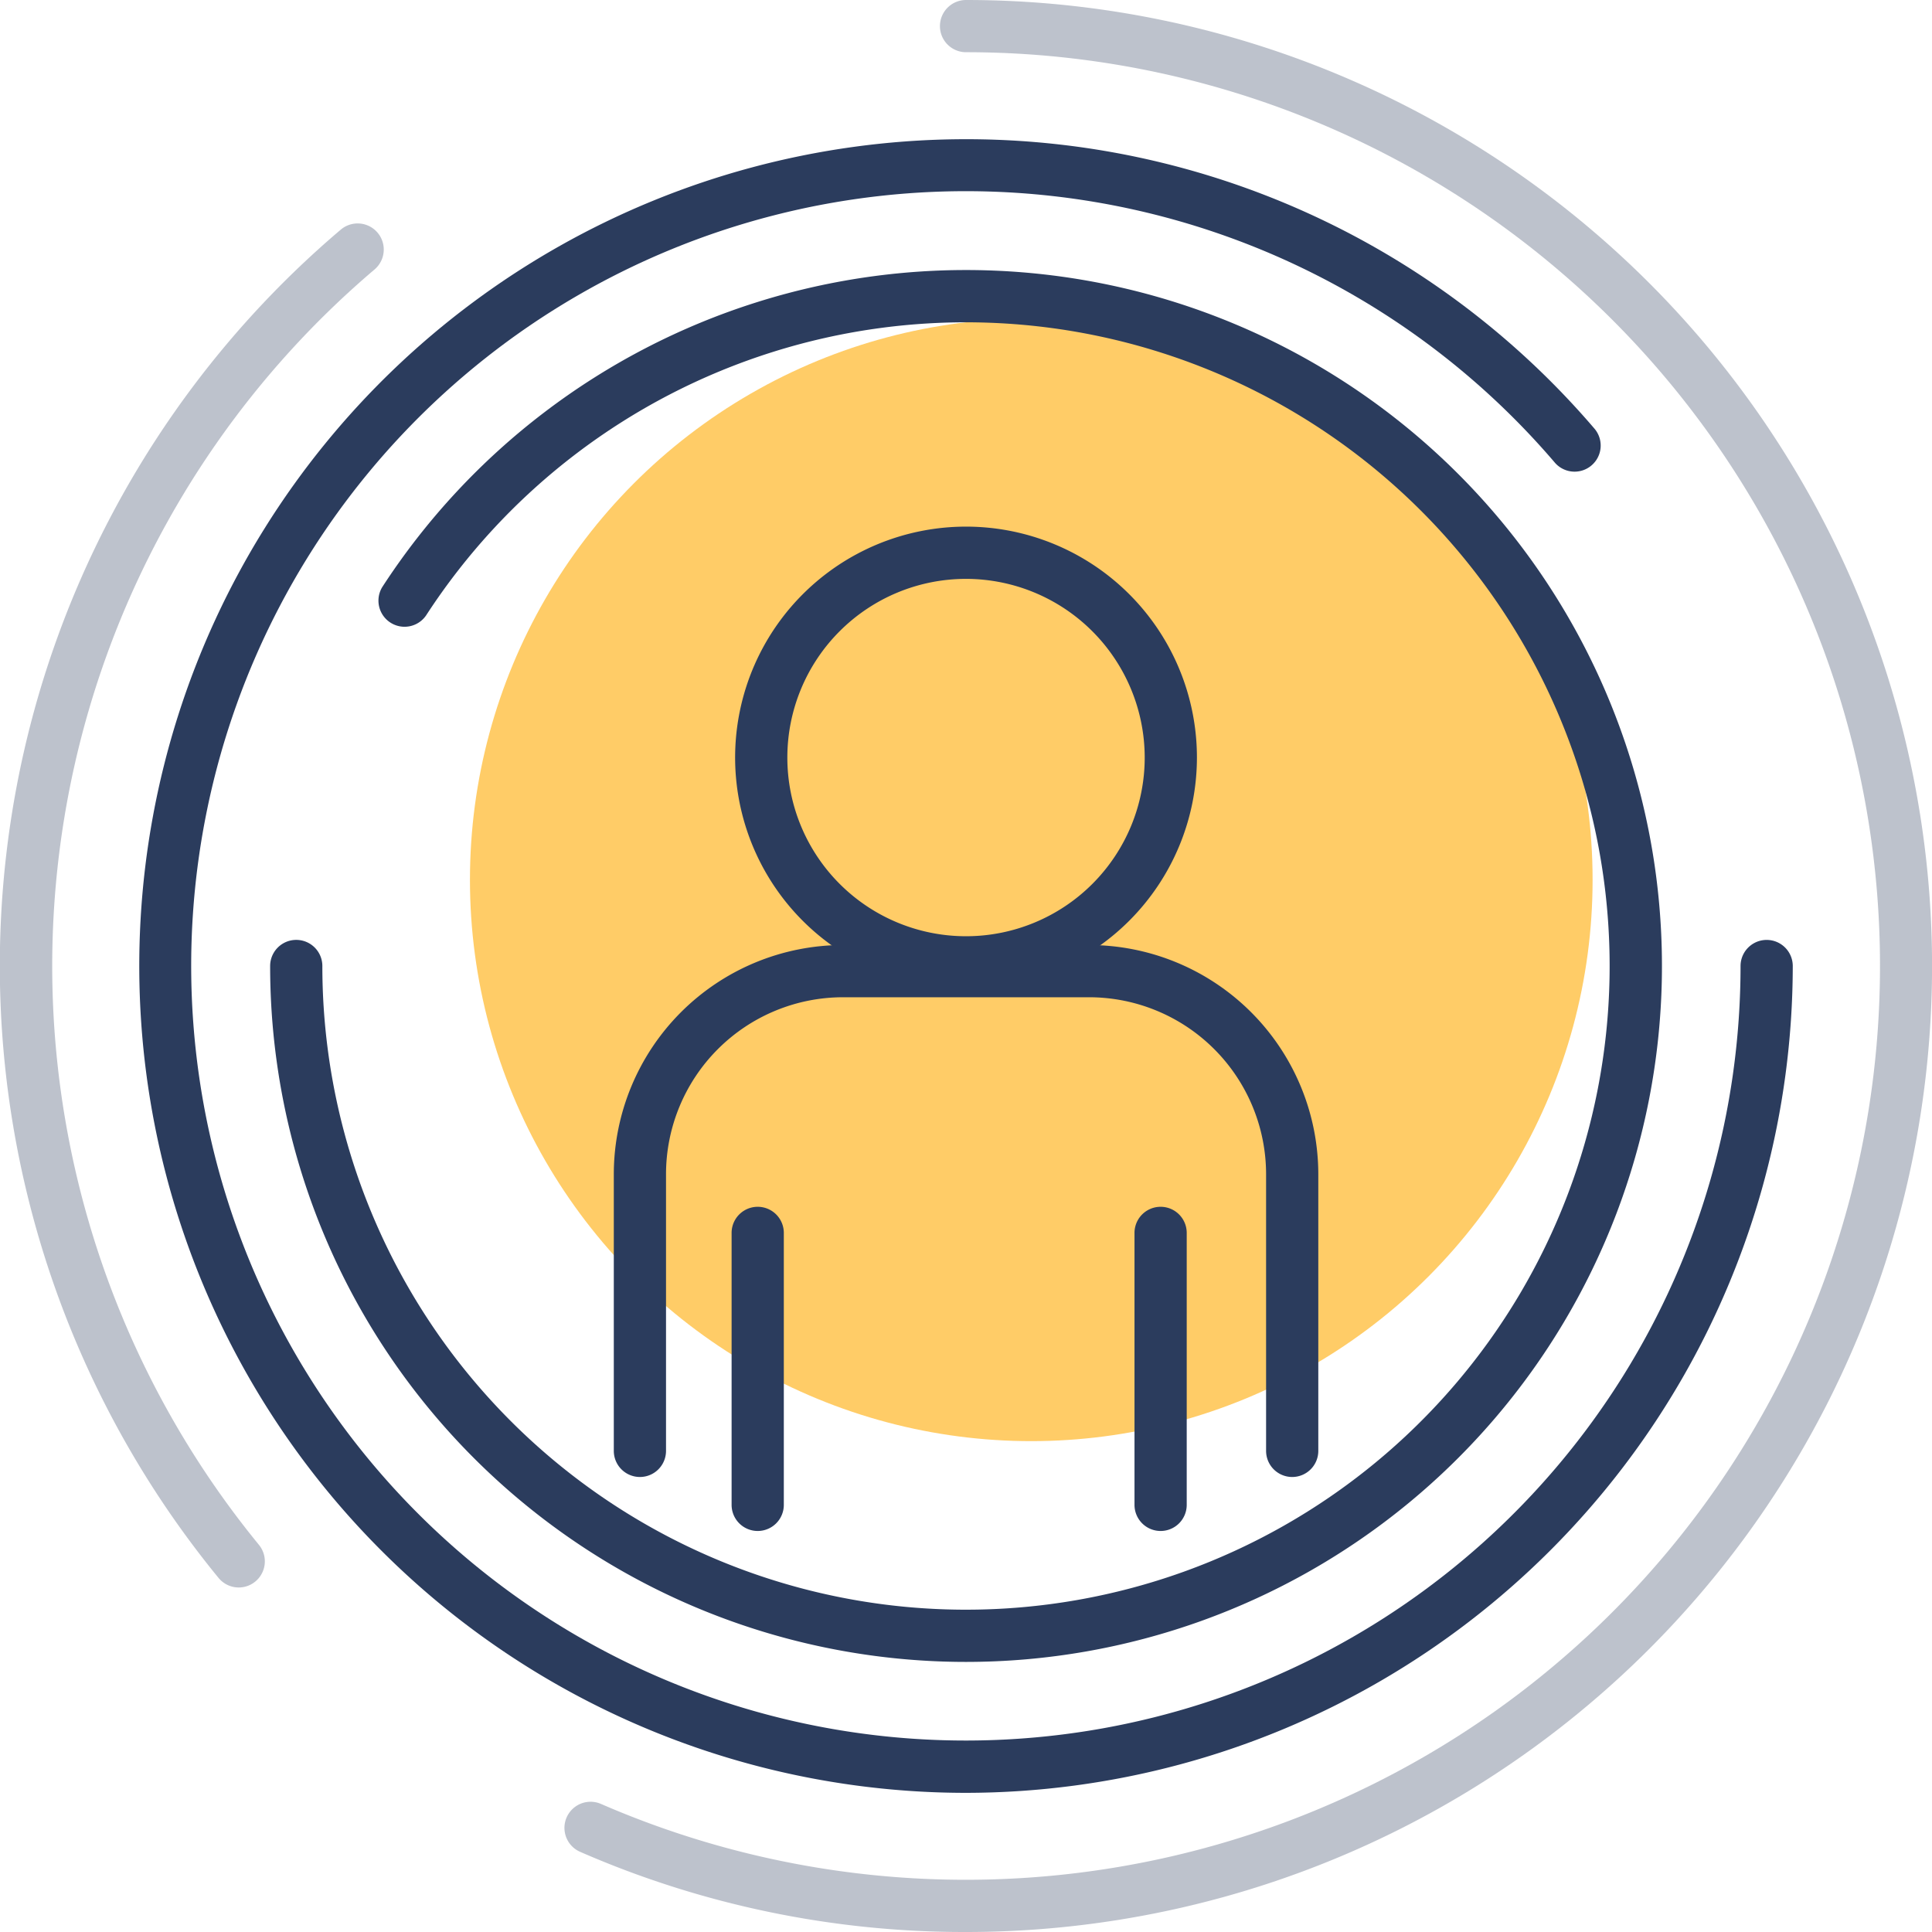
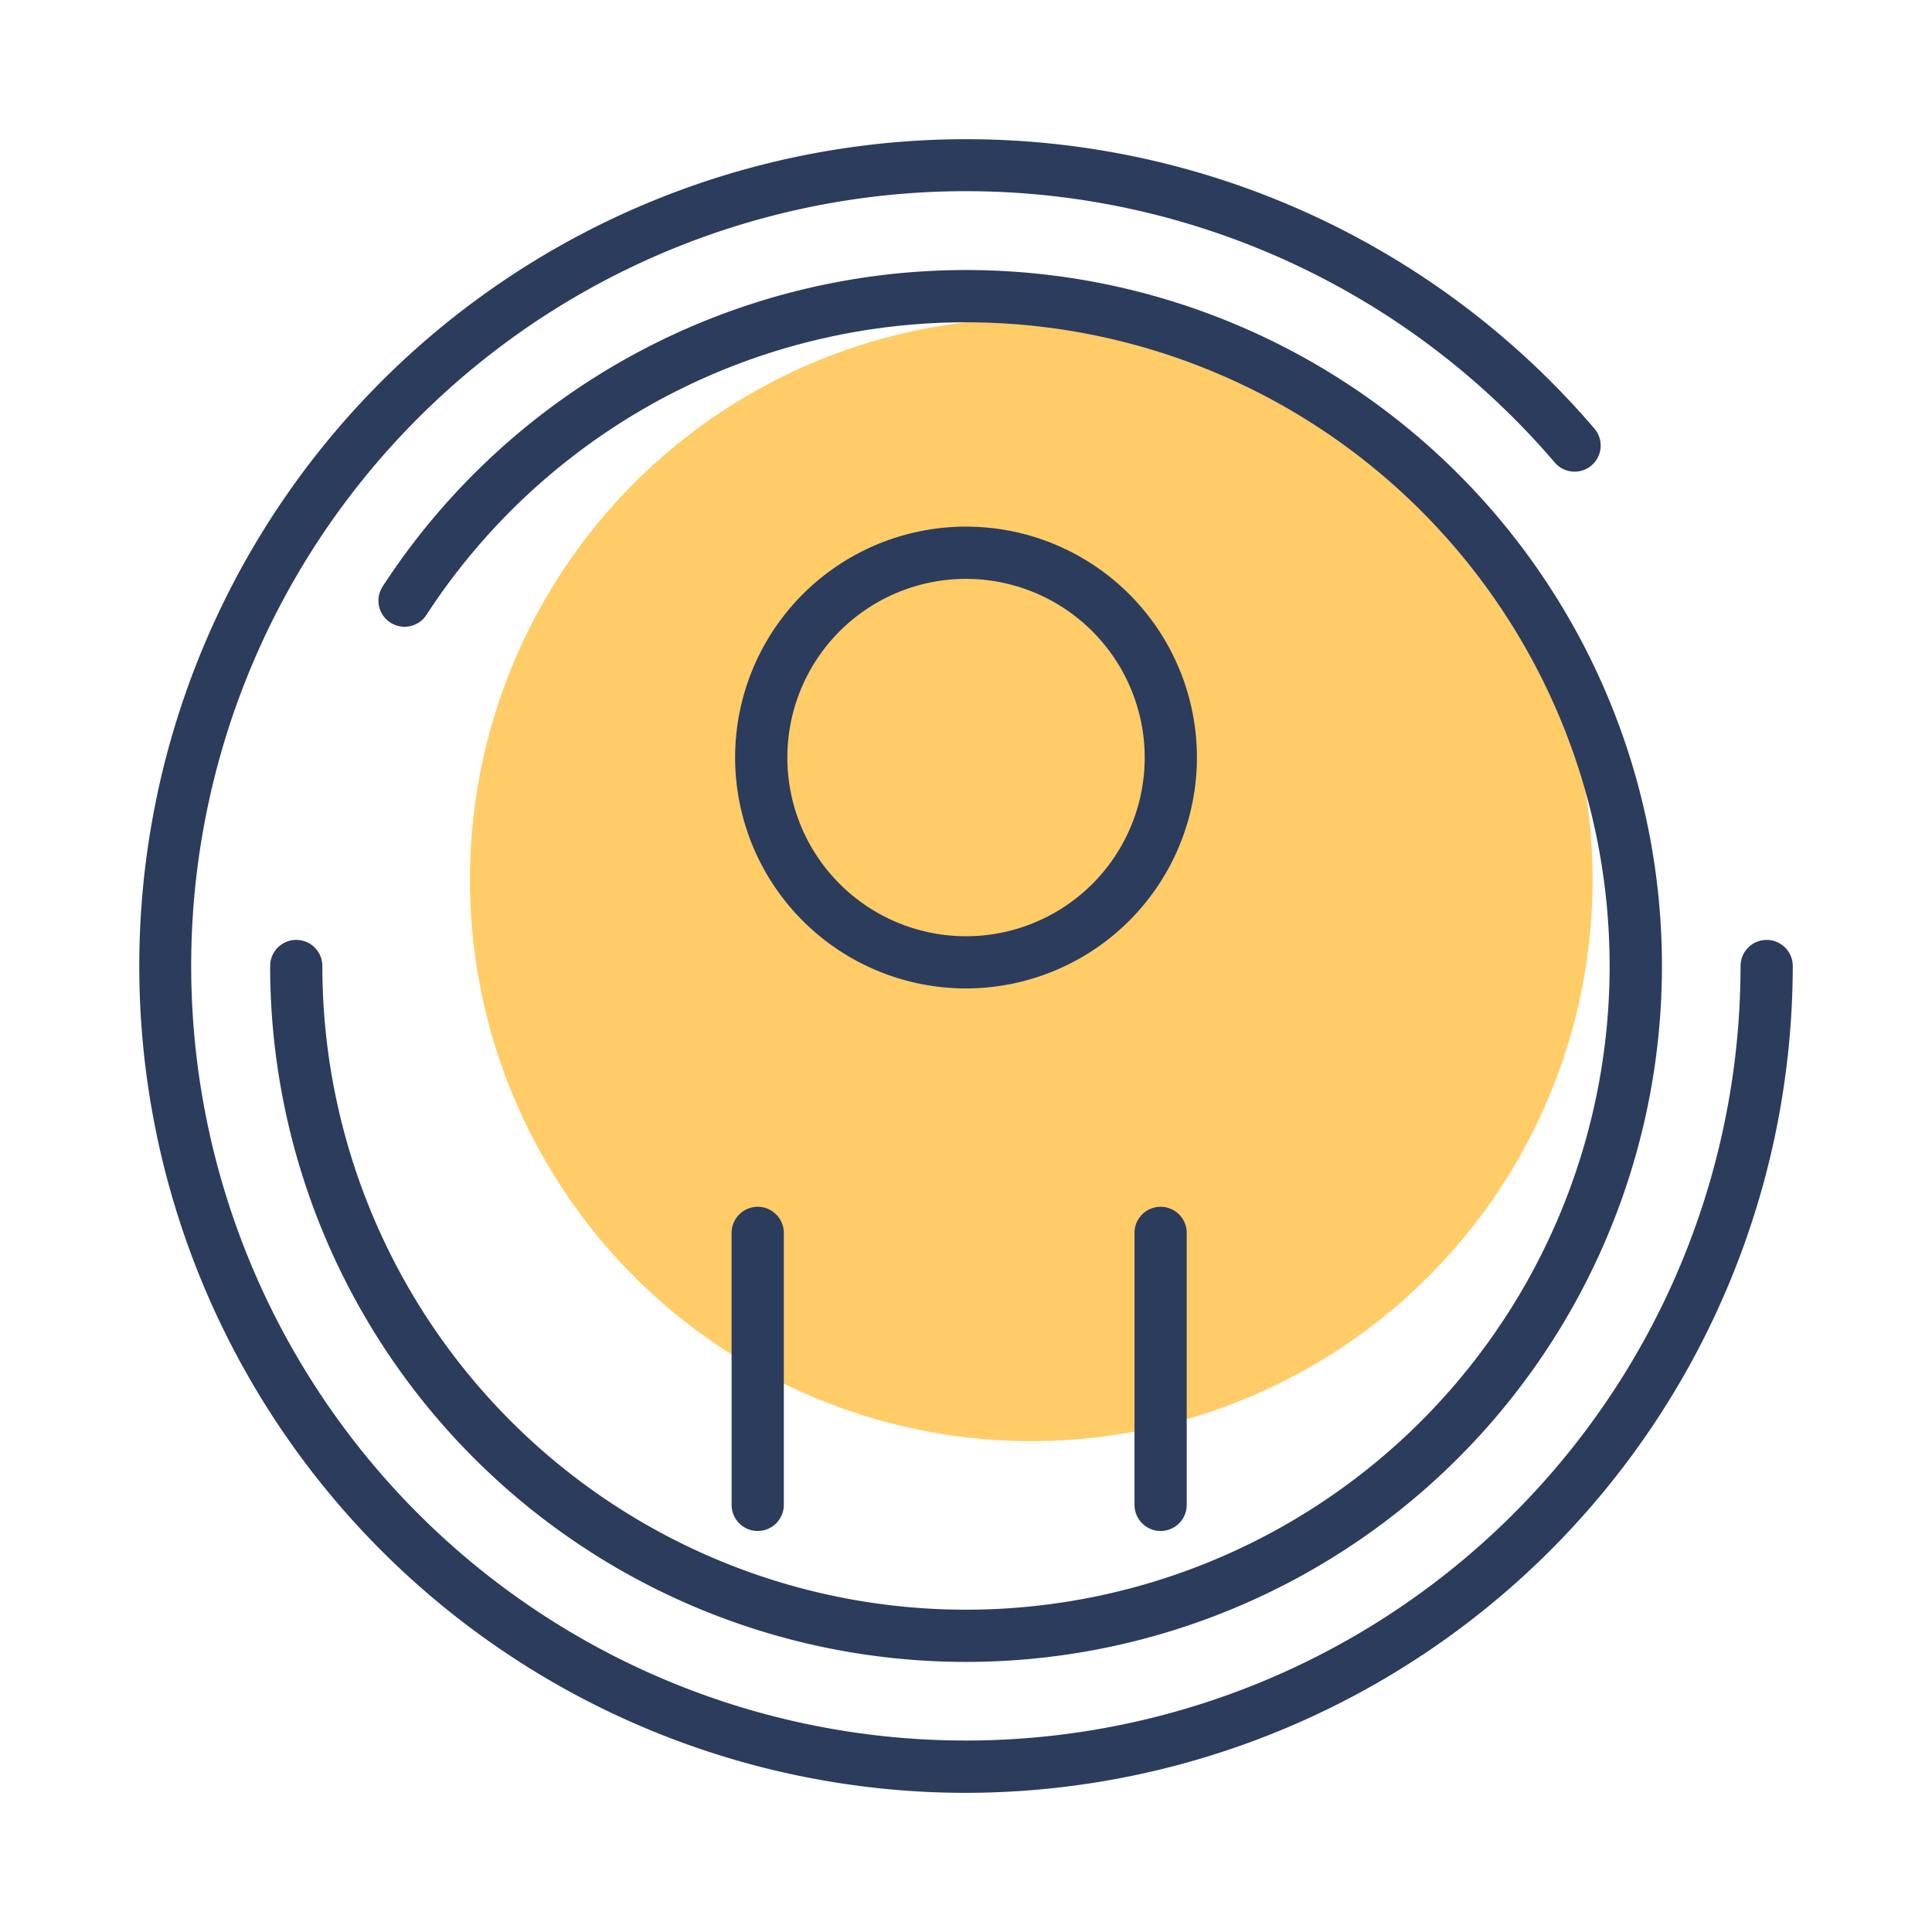
<svg xmlns="http://www.w3.org/2000/svg" width="74" height="74" viewBox="0 0 74 74">
  <defs>
    <style>
            .cls-2,.cls-3{fill:#2b3c5d}.cls-3{opacity:.31}
        </style>
  </defs>
  <g id="Group_6693" transform="translate(-1383 -875.801)">
    <circle id="Ellipse_1879" cx="21.5" cy="21.5" r="21.5" fill="#ffcc67" transform="translate(1401 888)" />
    <g id="Group_6689" transform="translate(-1466.024 -2224.867)">
      <path id="Path_8293" d="M2886.025 3138.527a8.844 8.844 0 1 1 8.844-8.843 8.852 8.852 0 0 1-8.844 8.843zm0-15.687a6.844 6.844 0 1 0 6.844 6.844 6.851 6.851 0 0 0-6.844-6.844z" class="cls-2" />
-       <path id="Path_8294" d="M2898.518 3157.24a1 1 0 0 1-1-1v-10.6a6.783 6.783 0 0 0-6.777-6.775h-9.431a6.782 6.782 0 0 0-6.776 6.775v10.6a1 1 0 0 1-2 0v-10.6a8.785 8.785 0 0 1 8.776-8.775h9.431a8.786 8.786 0 0 1 8.777 8.775v10.6a1 1 0 0 1-1 1z" class="cls-2" />
      <path id="Path_8295" d="M2886.025 3169.338a31.669 31.669 0 1 1 24.085-52.235 1 1 0 0 1-1.519 1.3 29.672 29.672 0 1 0 7.1 19.266 1 1 0 0 1 2 0 31.706 31.706 0 0 1-31.666 31.669z" class="cls-2" />
      <path id="Path_8296" d="M2886.025 3164.323a26.651 26.651 0 0 1-26.654-26.655 1 1 0 0 1 2 0 24.653 24.653 0 0 0 24.654 24.655 24.655 24.655 0 1 0-20.682-38.081 1 1 0 0 1-1.676-1.09 26.656 26.656 0 1 1 22.358 41.171z" class="cls-2" />
      <path id="Path_8297" d="M2878.046 3159.308a1 1 0 0 1-1-1v-10.417a1 1 0 0 1 2 0v10.417a1 1 0 0 1-1 1z" class="cls-2" />
      <path id="Path_8298" d="M2893.478 3159.308a1 1 0 0 1-1-1v-10.417a1 1 0 0 1 2 0v10.417a1 1 0 0 1-1 1z" class="cls-2" />
-       <path id="Path_8299" d="M2858.169 3161.472a1 1 0 0 1-.774-.366 36.981 36.981 0 0 1 4.688-51.648 1 1 0 0 1 1.295 1.524 35 35 0 0 0-4.437 48.856 1 1 0 0 1-.772 1.634z" class="cls-3" />
-       <path id="Path_8300" d="M2886.025 3174.668a36.744 36.744 0 0 1-14.781-3.071 1 1 0 0 1 .8-1.834 35.052 35.052 0 0 0 34.247-3.554 35 35 0 0 0-20.265-63.541 1 1 0 0 1 0-2 37 37 0 1 1 0 74z" class="cls-3" />
    </g>
  </g>
</svg>